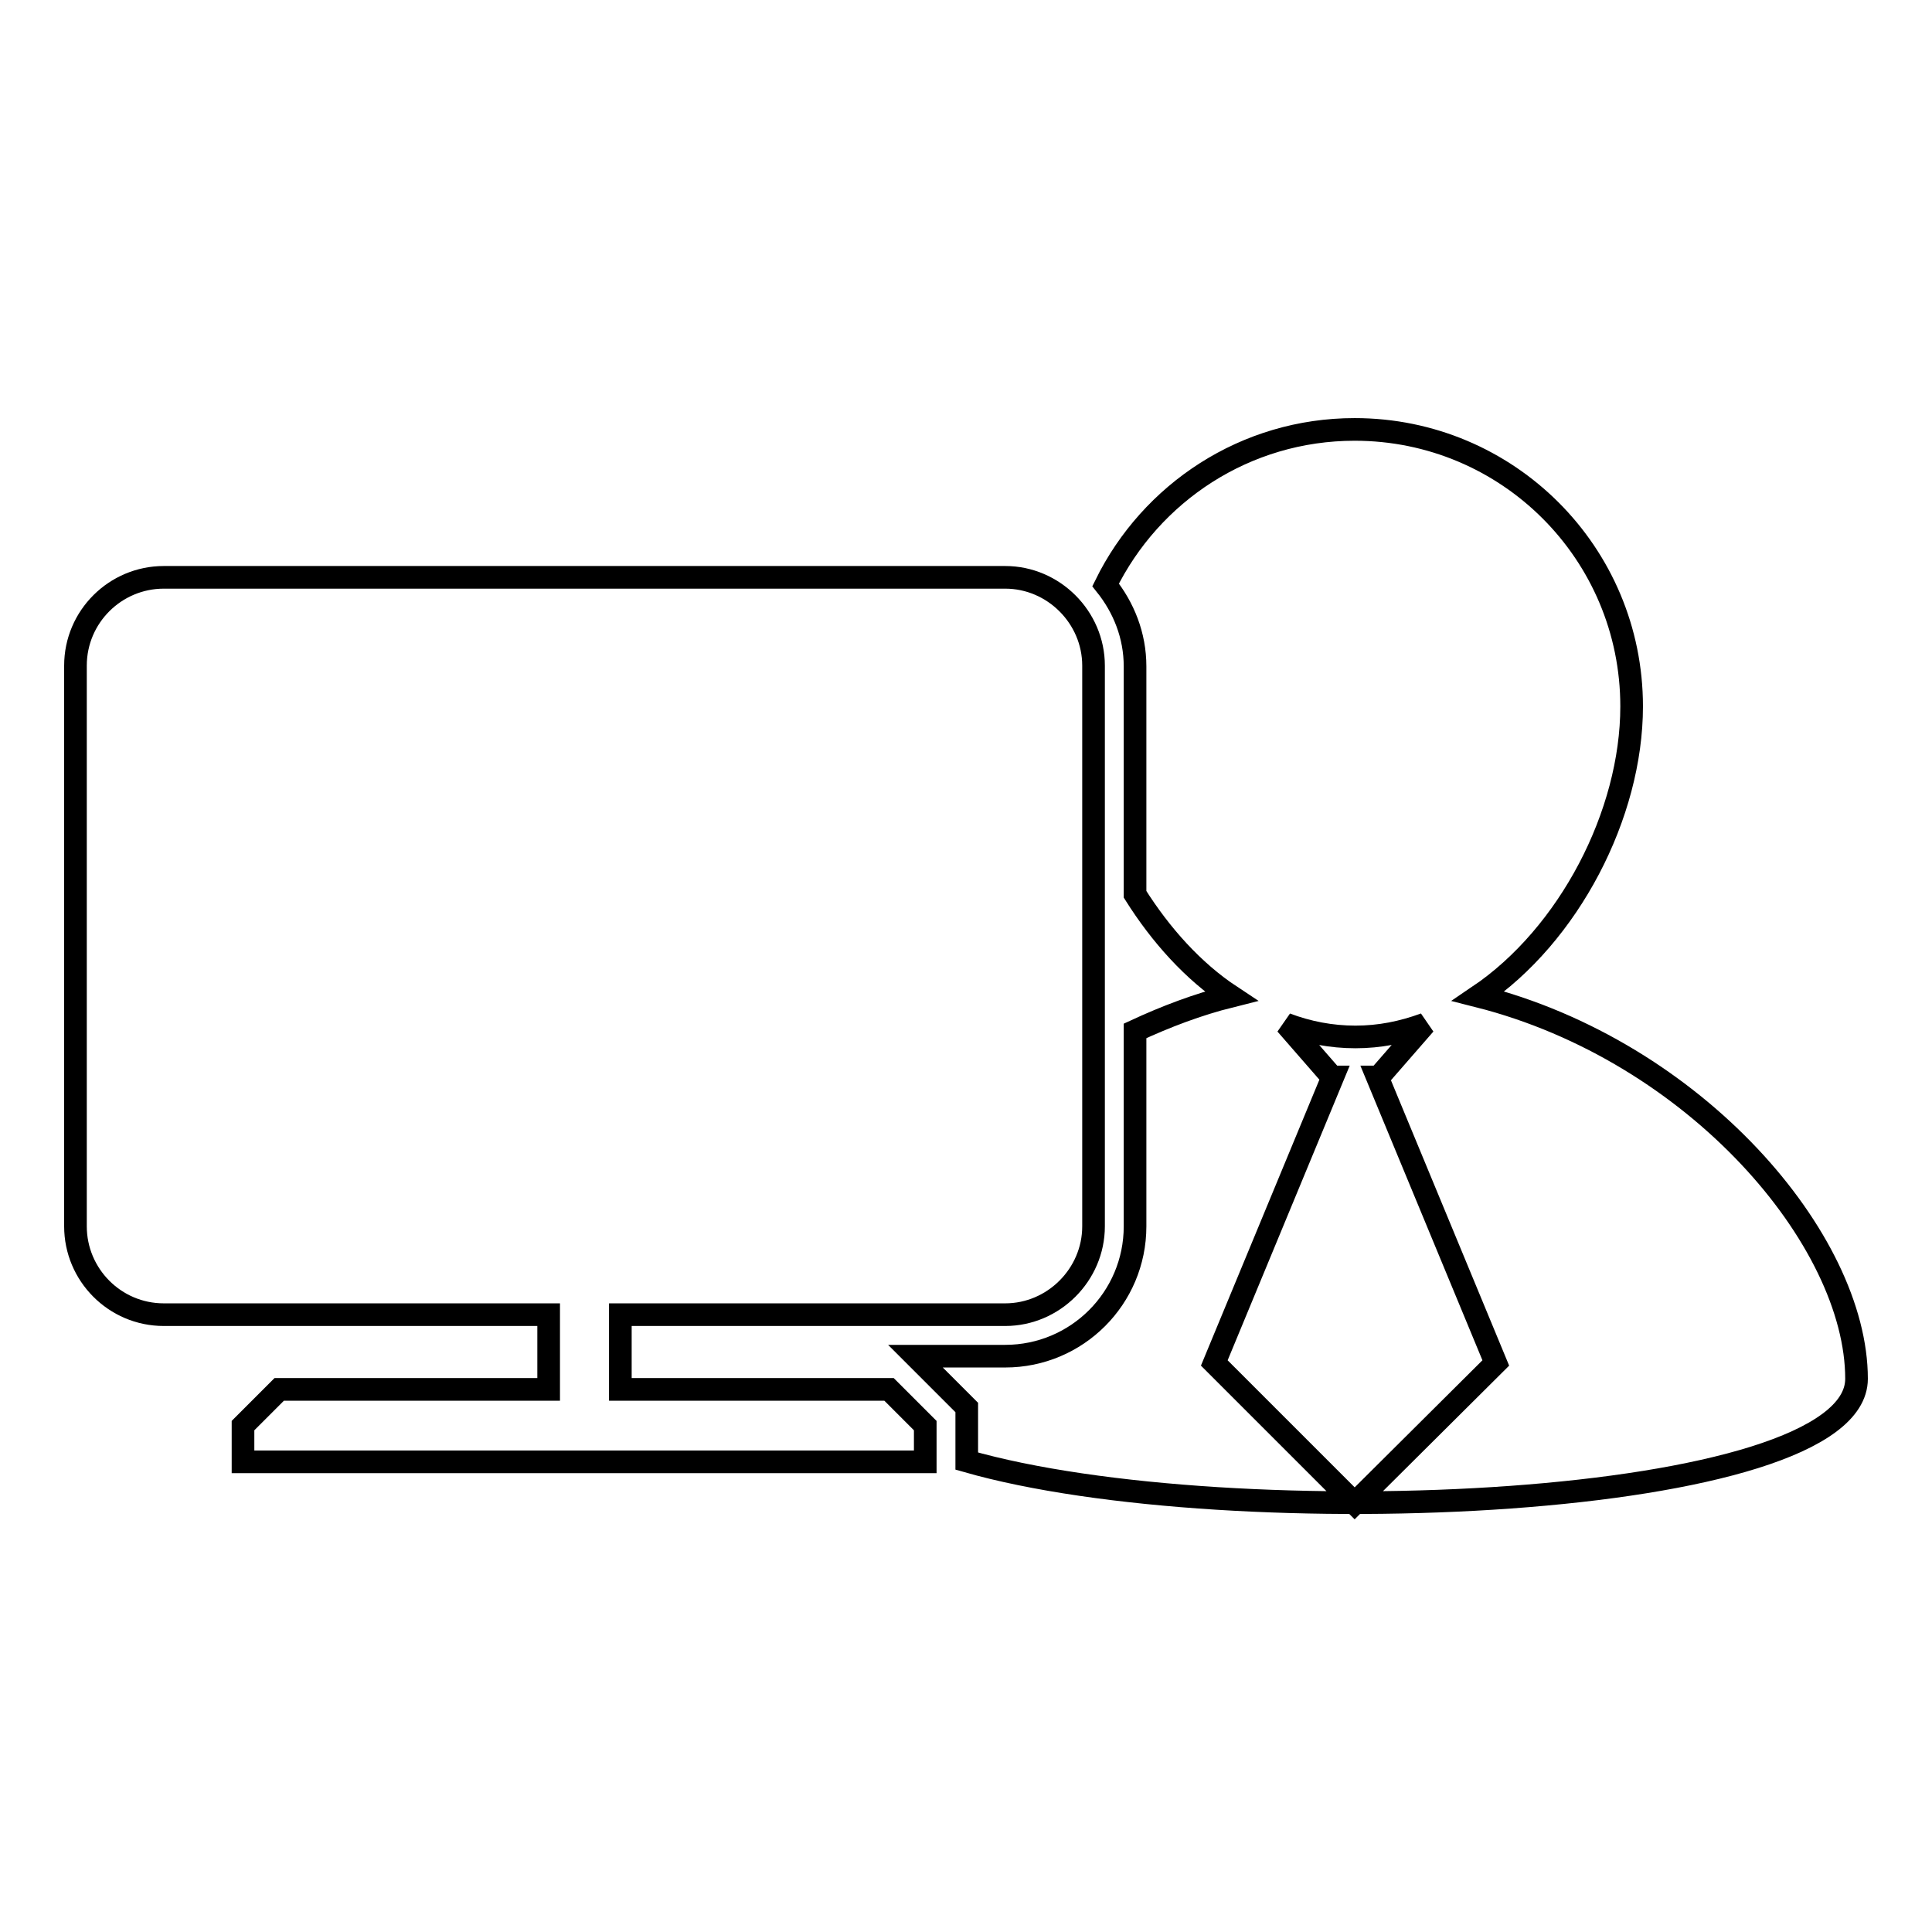
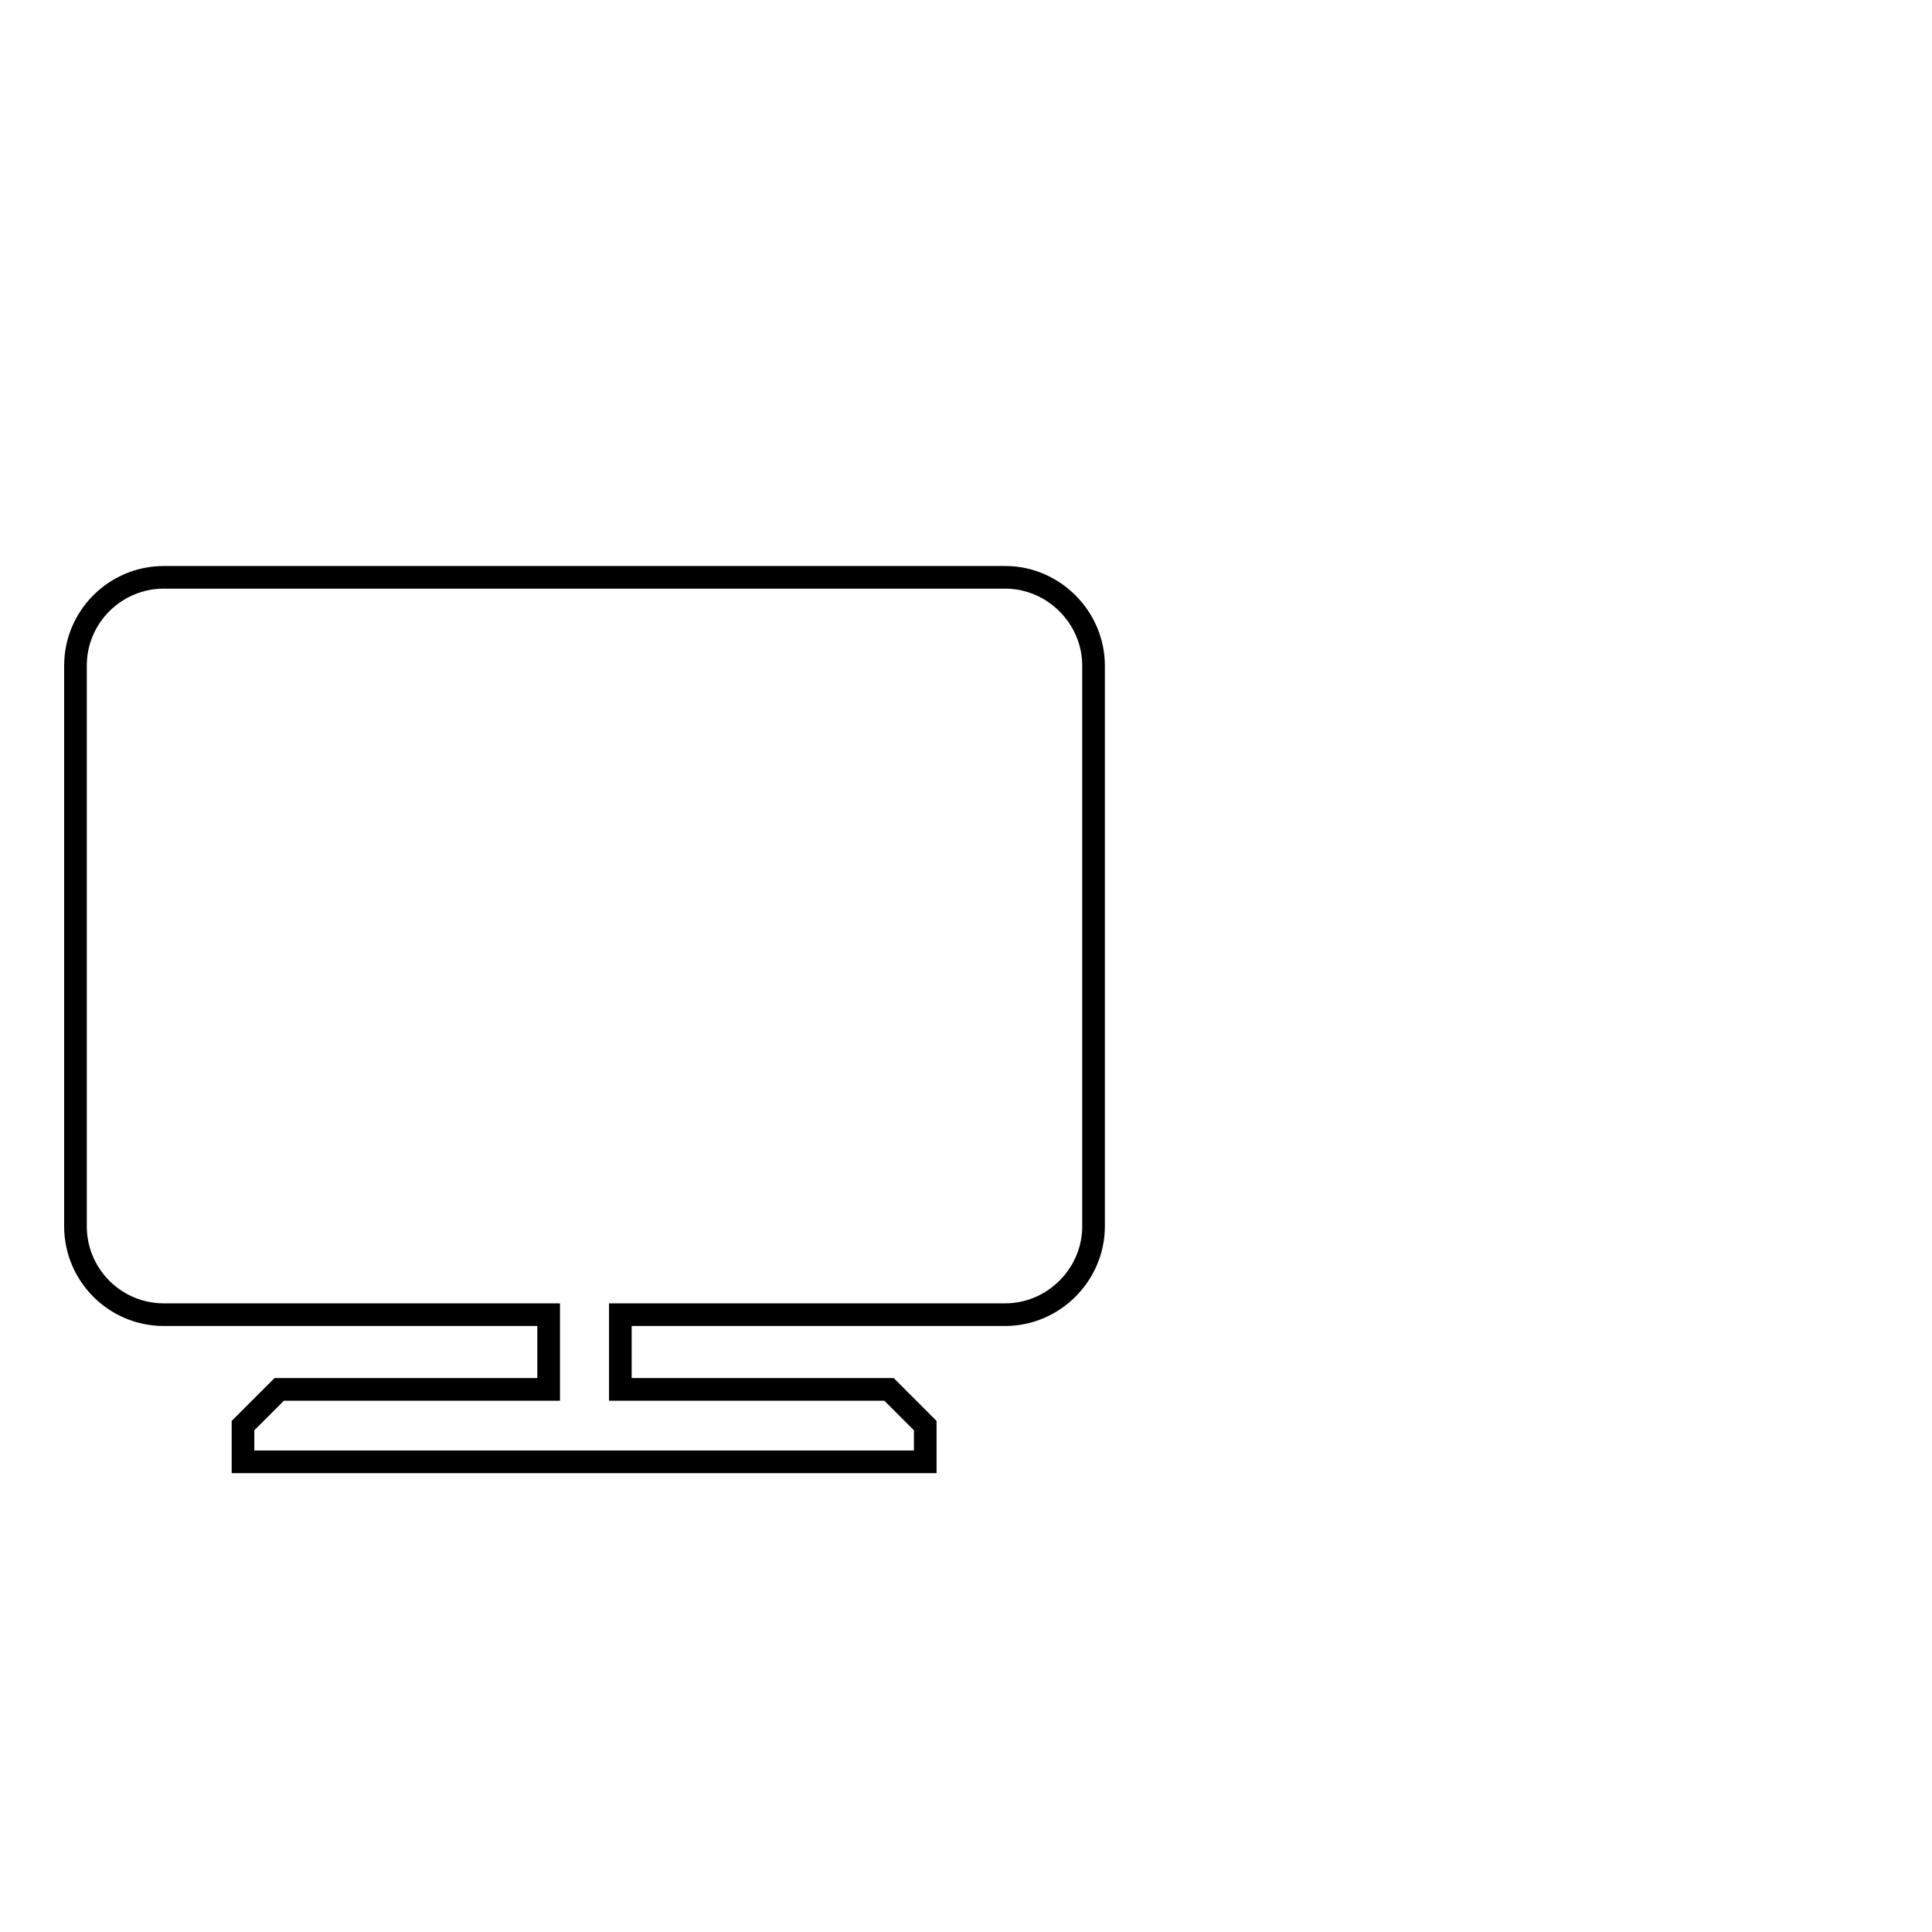
<svg xmlns="http://www.w3.org/2000/svg" version="1.1" x="0px" y="0px" viewBox="0 0 256 256" enable-background="new 0 0 256 256" xml:space="preserve">
  <g>
    <g>
      <g>
        <g>
-           <path stroke-width="3" fill-opacity="0" stroke="#000000" d="M195.9,132c12-8.1,20.3-24.1,20.3-38.4c0-20.3-16.4-36.7-36.7-36.7c-14.5,0-27,8.4-33,20.6c2.4,3,3.9,6.7,3.9,10.8v30.2c3.4,5.4,7.7,10.2,12.7,13.5c-4.4,1.1-8.6,2.7-12.7,4.6v25.9c0,9.5-7.7,17.2-17.2,17.2h-11.9l6.8,6.8v7.1c34.9,10,117.9,6.4,117.9-10.9C246,164.3,224.7,139.3,195.9,132z M179.5,199.2l-18.6-18.6l15.7-37.9h-0.1l-6.1-7c2.9,1.1,6,1.7,9.2,1.7c3.2,0,6.2-0.6,9.2-1.7l-6.1,7h-0.2l15.7,37.9L179.5,199.2z" />
          <path stroke-width="3" fill-opacity="0" stroke="#000000" d="M133.2,76.5H21.7c-6.4,0-11.7,5.2-11.7,11.7v74.3c0,6.4,5.2,11.7,11.7,11.7h51v9.9H37l-4.8,4.8v4.8h90.4v-4.8l-4.8-4.8H82.2v-9.9h51c6.4,0,11.7-5.3,11.7-11.7V88.2C144.9,81.8,139.6,76.5,133.2,76.5z" />
        </g>
      </g>
      <g />
      <g />
      <g />
      <g />
      <g />
      <g />
      <g />
      <g />
      <g />
      <g />
      <g />
      <g />
      <g />
      <g />
      <g />
    </g>
  </g>
</svg>